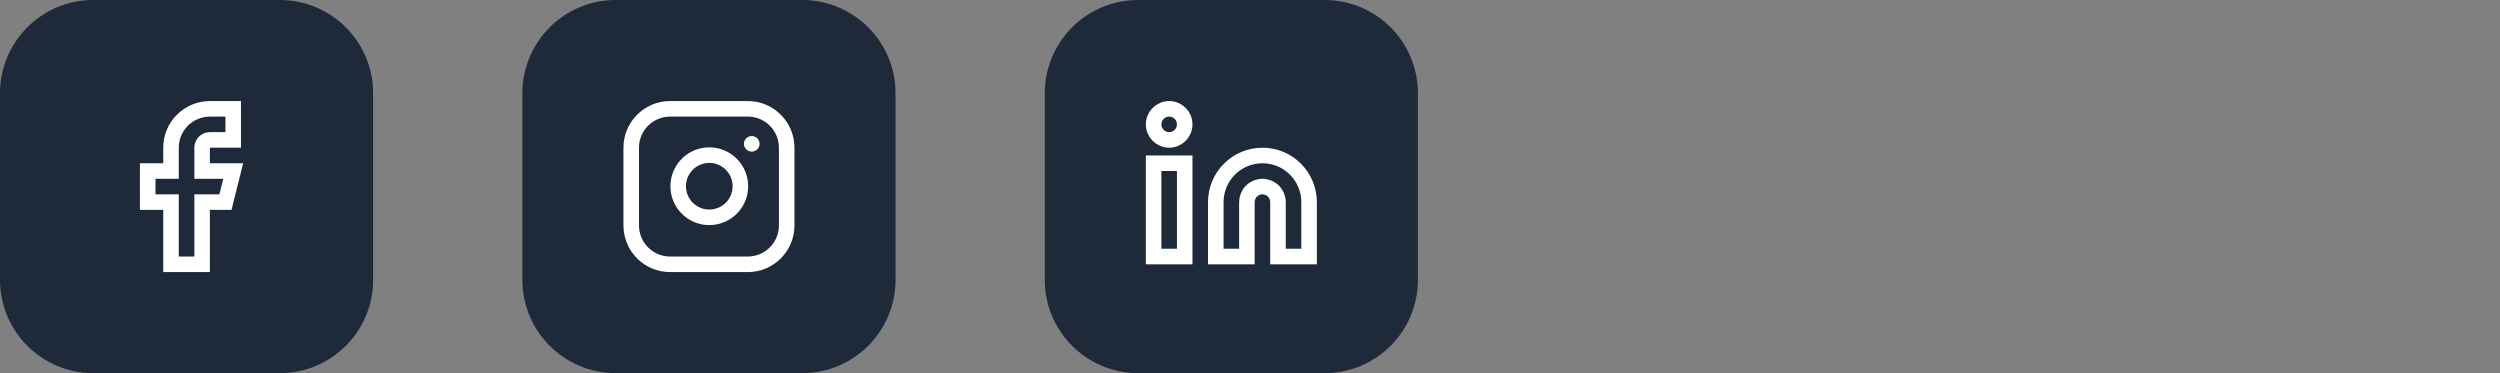
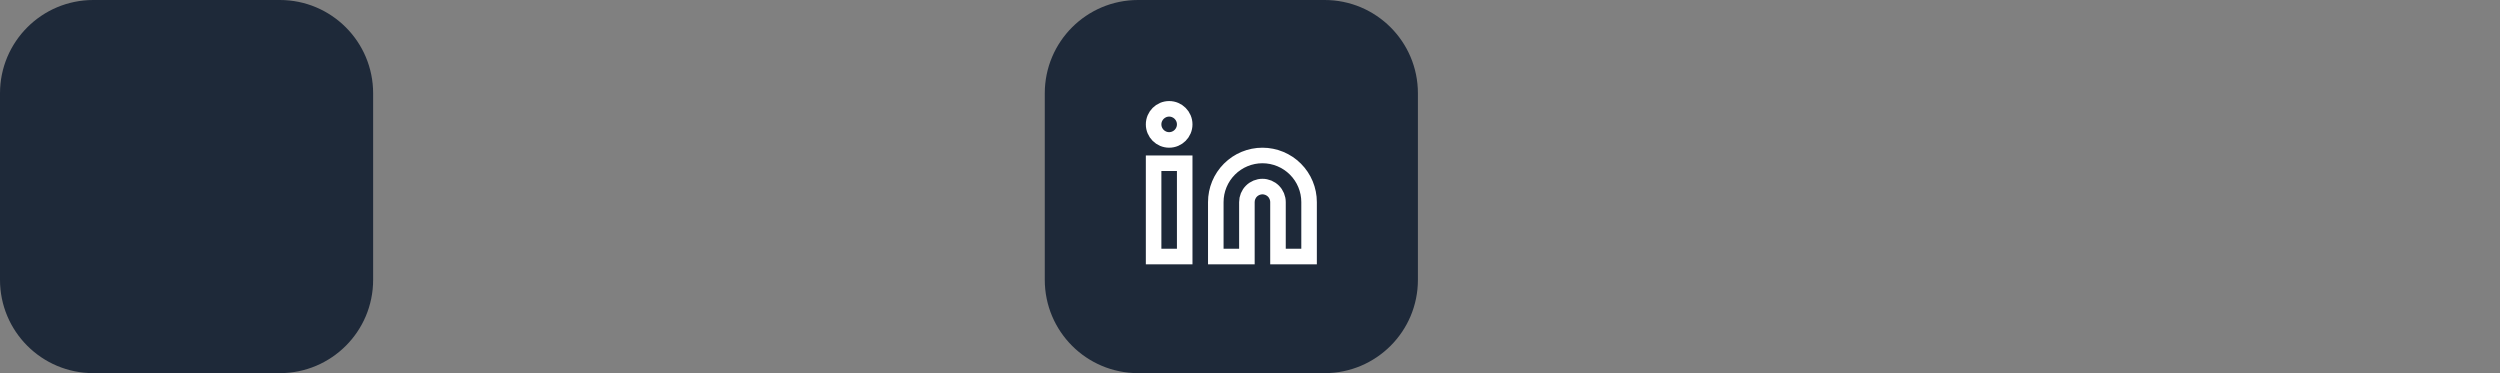
<svg xmlns="http://www.w3.org/2000/svg" fill="none" height="100%" overflow="visible" preserveAspectRatio="none" style="display: block;" viewBox="0 0 268 40" width="100%">
  <rect x="0" y="0" width="268" height="40" fill="#808080" stroke="none" />
  <g id="Container">
    <g id="Link">
      <path d="M0 10C0 4.477 4.477 0 10 0H30C35.523 0 40 4.477 40 10V30C40 35.523 35.523 40 30 40H10C4.477 40 0 35.523 0 30V10Z" fill="#1E2939" />
      <g id="Icon">
-         <path d="M25 11.667H22.5C21.395 11.667 20.335 12.106 19.554 12.887C18.772 13.668 18.333 14.728 18.333 15.833V18.333H15.833V21.667H18.333V28.333H21.667V21.667H24.167L25 18.333H21.667V15.833C21.667 15.612 21.755 15.4 21.911 15.244C22.067 15.088 22.279 15 22.5 15H25V11.667Z" id="Vector" stroke="white" stroke-linecap="round" stroke-width="1.667" />
-       </g>
+         </g>
    </g>
    <g id="Link_2">
-       <path d="M56 10C56 4.477 60.477 0 66 0H86C91.523 0 96 4.477 96 10V30C96 35.523 91.523 40 86 40H66C60.477 40 56 35.523 56 30V10Z" fill="#1E2939" />
      <g clip-path="url(#clip0_0_27)" id="Icon_2">
        <path d="M80.167 11.667H71.833C69.532 11.667 67.667 13.532 67.667 15.833V24.167C67.667 26.468 69.532 28.333 71.833 28.333H80.167C82.468 28.333 84.333 26.468 84.333 24.167V15.833C84.333 13.532 82.468 11.667 80.167 11.667Z" id="Vector_2" stroke="white" stroke-linecap="round" stroke-width="1.667" />
-         <path d="M79.333 19.475C79.436 20.168 79.318 20.877 78.995 21.499C78.672 22.121 78.161 22.626 77.535 22.941C76.908 23.256 76.199 23.366 75.507 23.255C74.814 23.143 74.175 22.817 73.679 22.321C73.183 21.825 72.856 21.186 72.745 20.493C72.634 19.801 72.743 19.091 73.059 18.465C73.374 17.839 73.879 17.328 74.501 17.005C75.123 16.682 75.832 16.564 76.525 16.666C77.232 16.771 77.887 17.101 78.393 17.607C78.899 18.113 79.228 18.767 79.333 19.475Z" id="Vector_3" stroke="white" stroke-linecap="round" stroke-width="1.667" />
        <path d="M80.583 15.417H80.592" id="Vector_4" stroke="white" stroke-linecap="round" stroke-width="1.667" />
      </g>
    </g>
    <g id="Link_3">
      <path d="M112 10C112 4.477 116.477 0 122 0H142C147.523 0 152 4.477 152 10V30C152 35.523 147.523 40 142 40H122C116.477 40 112 35.523 112 30V10Z" fill="#1E2939" />
      <g id="Icon_3">
        <path d="M135.333 16.667C136.659 16.667 137.931 17.194 138.869 18.131C139.807 19.069 140.333 20.341 140.333 21.667V27.5H137V21.667C137 21.225 136.824 20.801 136.512 20.488C136.199 20.176 135.775 20 135.333 20C134.891 20 134.467 20.176 134.155 20.488C133.842 20.801 133.667 21.225 133.667 21.667V27.5H130.333V21.667C130.333 20.341 130.86 19.069 131.798 18.131C132.735 17.194 134.007 16.667 135.333 16.667Z" id="Vector_5" stroke="white" stroke-linecap="round" stroke-width="1.667" />
        <path d="M127 17.5H123.667V27.5H127V17.5Z" id="Vector_6" stroke="white" stroke-linecap="round" stroke-width="1.667" />
        <path d="M125.333 15C126.254 15 127 14.254 127 13.333C127 12.413 126.254 11.667 125.333 11.667C124.413 11.667 123.667 12.413 123.667 13.333C123.667 14.254 124.413 15 125.333 15Z" id="Vector_7" stroke="white" stroke-linecap="round" stroke-width="1.667" />
      </g>
    </g>
  </g>
  <defs>
    <clipPath id="clip0_0_27">
-       <rect fill="white" height="20" transform="translate(66 10)" width="20" />
-     </clipPath>
+       </clipPath>
  </defs>
</svg>